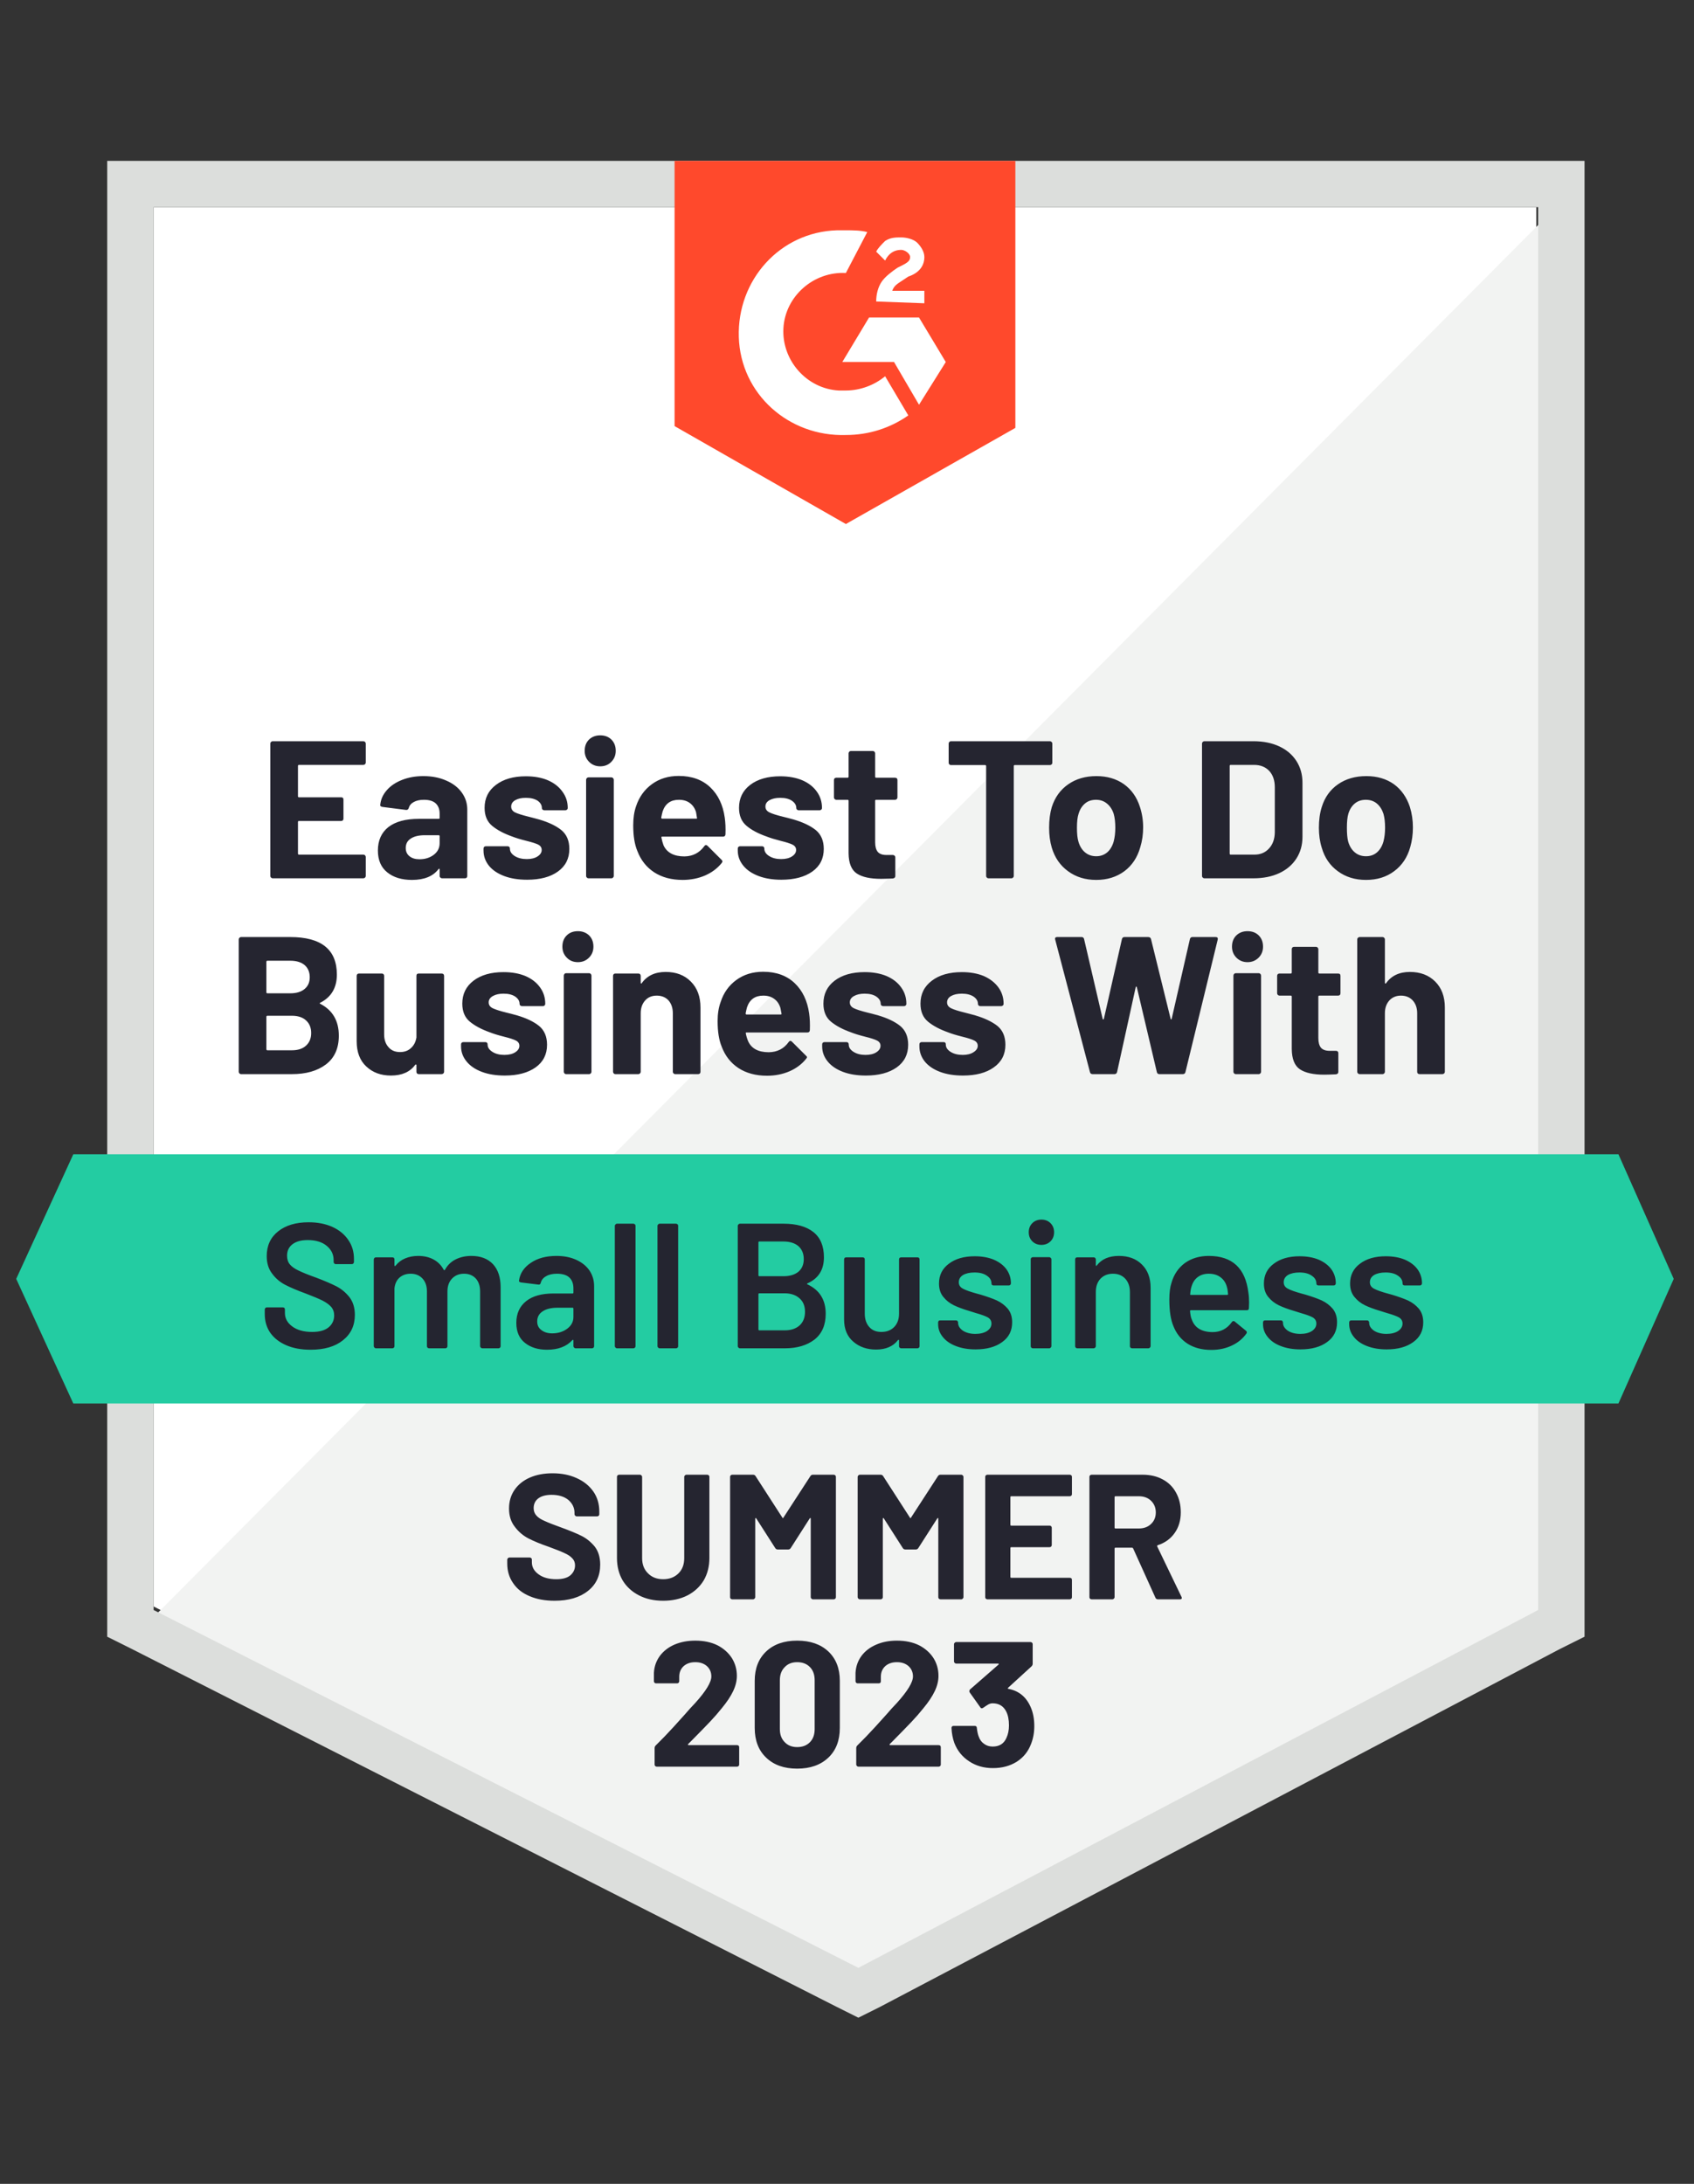
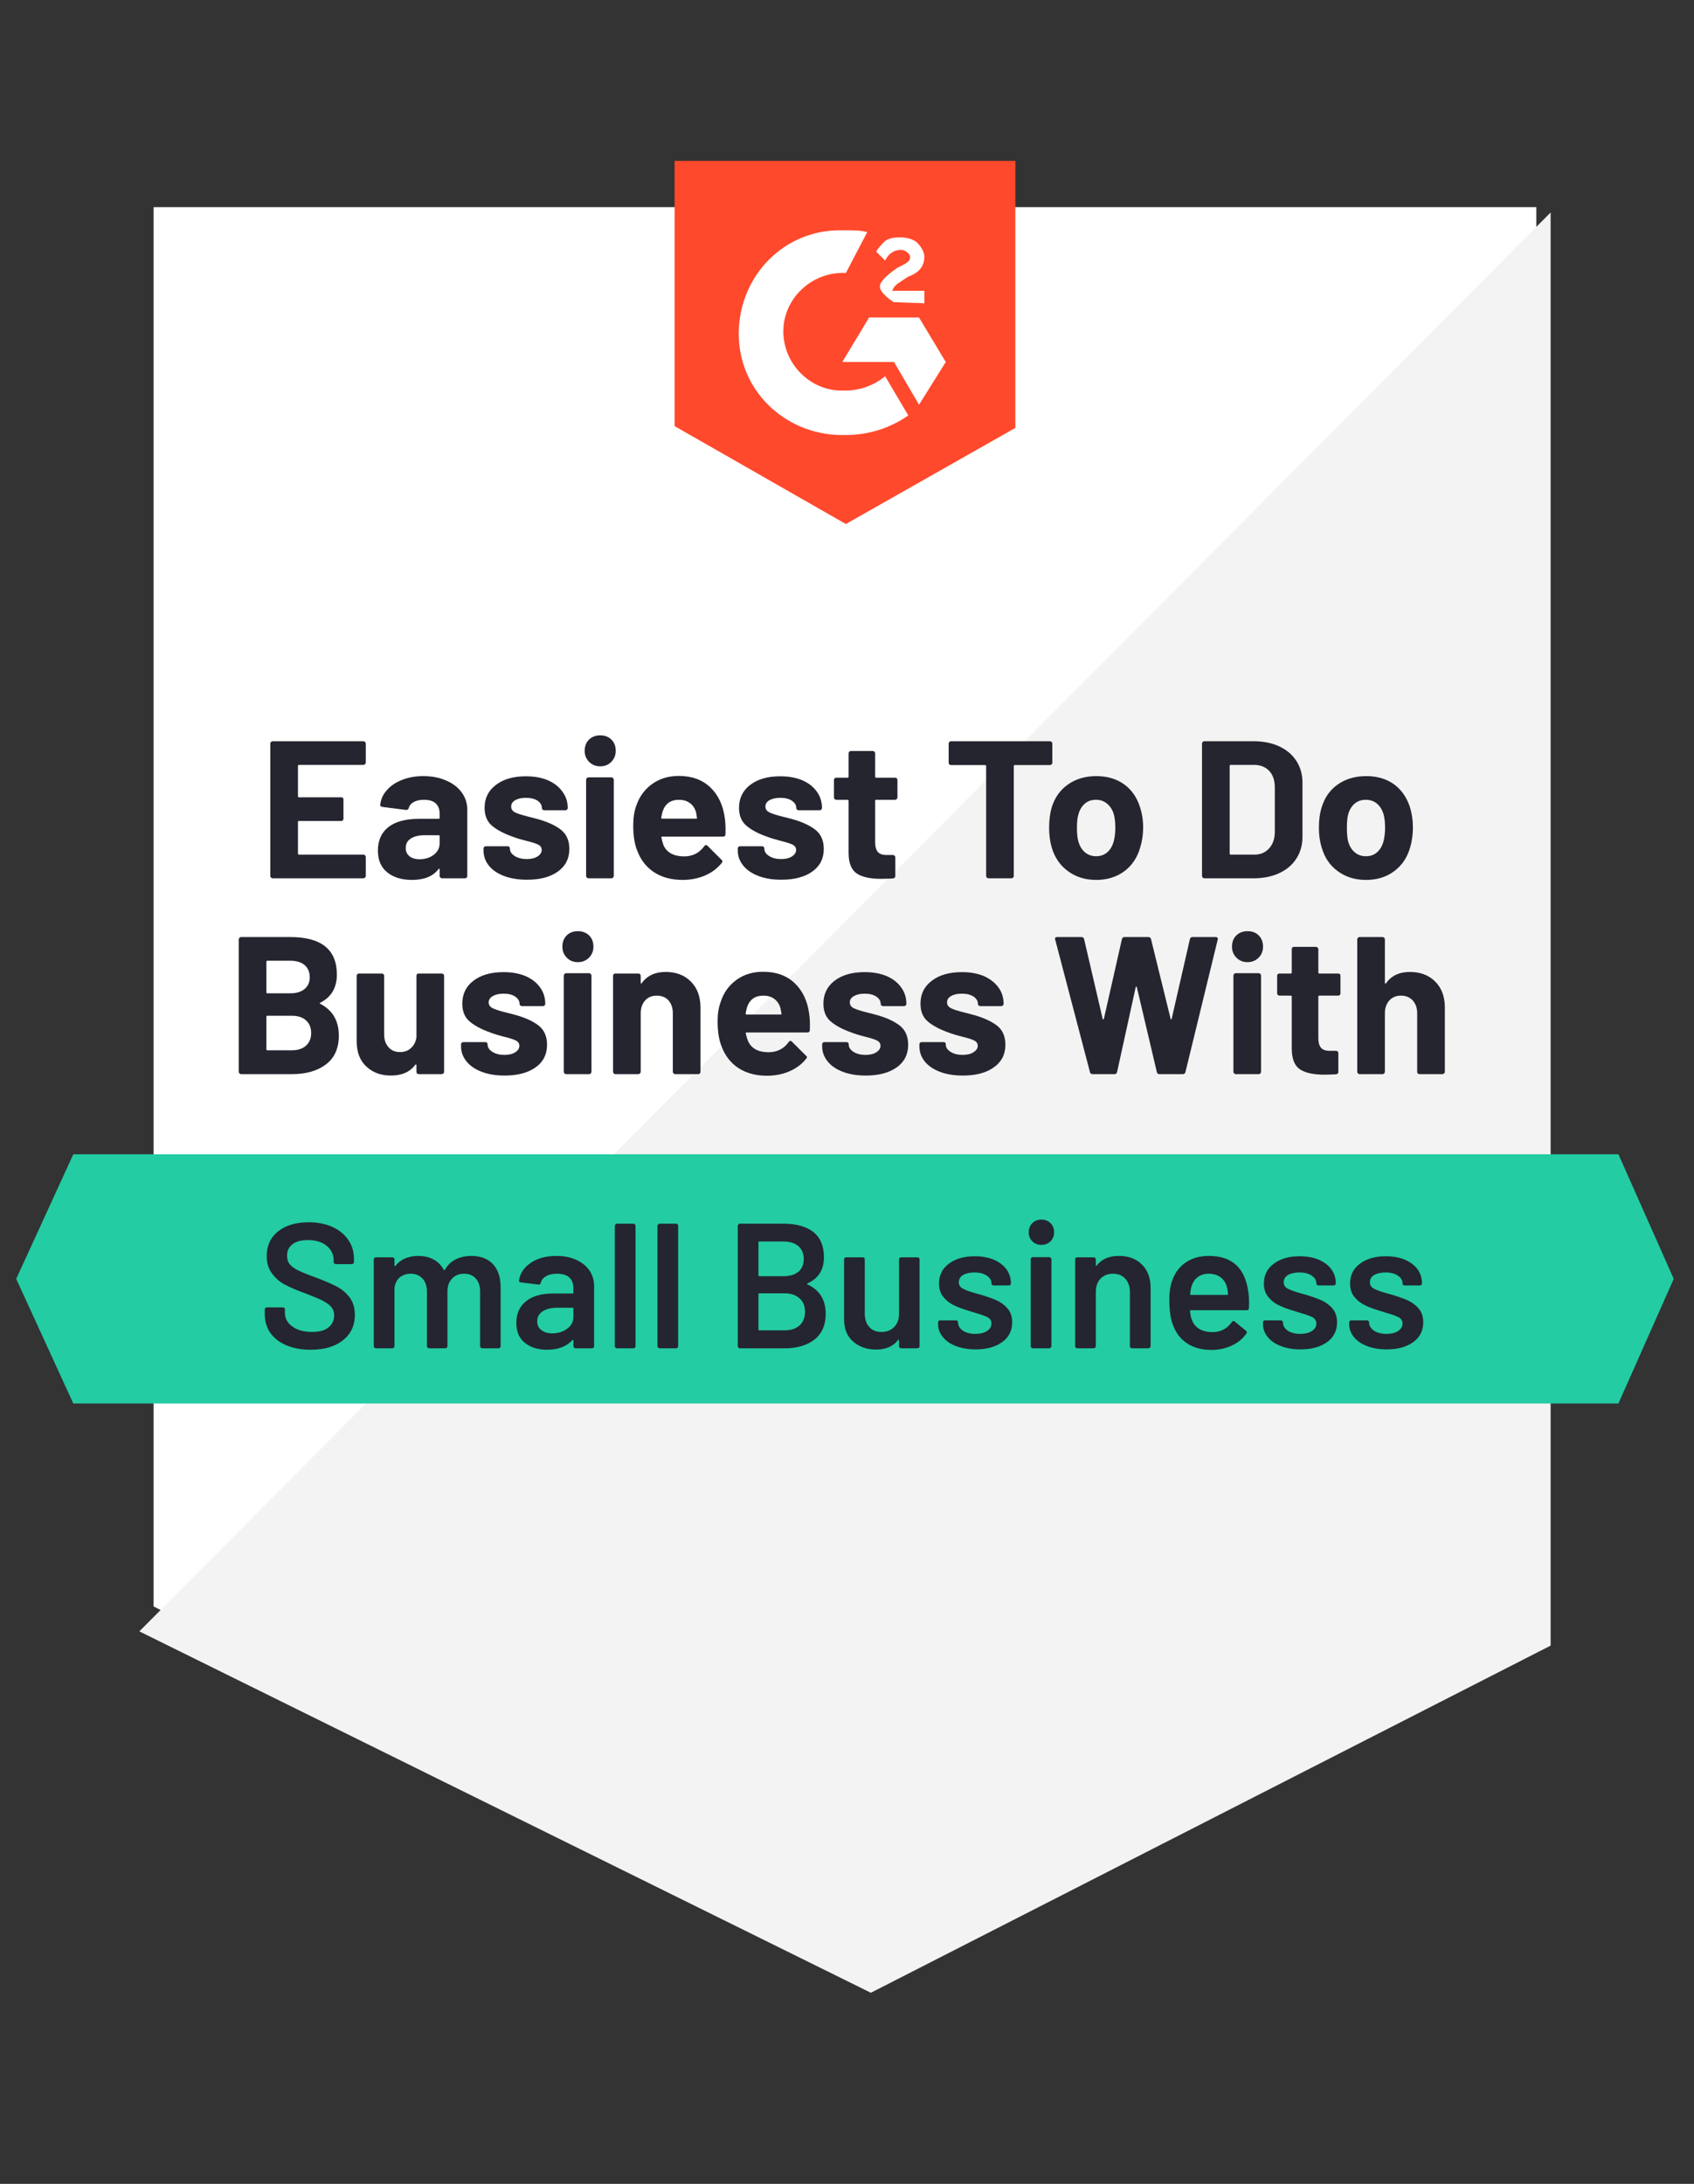
<svg xmlns="http://www.w3.org/2000/svg" width="142" height="183" viewBox="0 0 142 183" fill="none">
  <rect x="0" y="0" width="142" height="183" fill="#333333" stroke="none" />
  <path d="M12.875 134.614L71.951 164.599L128.784 134.614V17.358H12.875V134.614Z" fill="white" />
  <path d="M129.982 17.805L11.68 136.701L72.999 166.985L129.982 137.895V17.805Z" fill="#F2F3F2" />
-   <path d="M8.988 56.443V137.149L11.082 138.193L70.159 168.179L71.953 169.074L73.748 168.179L130.73 138.193L132.824 137.149V13.479H8.988V56.443ZM12.877 134.911V17.357H128.936V134.911L71.953 164.897L12.877 134.911Z" fill="#DCDEDC" />
-   <path d="M70.905 19.297C71.503 19.297 72.101 19.297 72.699 19.446L70.905 22.877C68.213 22.728 65.82 24.816 65.67 27.502C65.52 30.187 67.614 32.574 70.306 32.723H70.905C72.101 32.723 73.298 32.275 74.195 31.529L76.139 34.811C74.644 35.856 72.849 36.452 70.905 36.452C66.119 36.602 62.081 33.021 61.931 28.247C61.782 23.474 65.371 19.446 70.157 19.297H70.905ZM77.037 26.606L79.28 30.336L77.037 33.916L74.943 30.336H70.606L72.849 26.606H77.037ZM73.447 25.264C73.447 24.667 73.597 24.07 73.896 23.623C74.195 23.175 74.793 22.728 75.242 22.429L75.541 22.28C76.139 21.982 76.289 21.833 76.289 21.534C76.289 21.236 75.84 20.938 75.541 20.938C74.943 20.938 74.494 21.236 74.195 21.833L73.447 21.087C73.597 20.788 73.896 20.49 74.195 20.192C74.644 19.893 75.092 19.893 75.541 19.893C75.99 19.893 76.588 20.043 76.887 20.341C77.186 20.639 77.485 21.087 77.485 21.534C77.485 22.28 77.037 22.877 76.139 23.175L75.691 23.474C75.242 23.772 74.943 23.921 74.793 24.369H77.485V25.413L73.447 25.264ZM70.905 43.911L85.113 35.856V13.479H56.547V35.706L70.905 43.911Z" fill="#FF492C" />
+   <path d="M70.905 19.297C71.503 19.297 72.101 19.297 72.699 19.446L70.905 22.877C68.213 22.728 65.82 24.816 65.67 27.502C65.52 30.187 67.614 32.574 70.306 32.723H70.905C72.101 32.723 73.298 32.275 74.195 31.529L76.139 34.811C74.644 35.856 72.849 36.452 70.905 36.452C66.119 36.602 62.081 33.021 61.931 28.247C61.782 23.474 65.371 19.446 70.157 19.297H70.905ZM77.037 26.606L79.28 30.336L77.037 33.916L74.943 30.336H70.606L72.849 26.606H77.037ZC73.447 24.667 73.597 24.07 73.896 23.623C74.195 23.175 74.793 22.728 75.242 22.429L75.541 22.28C76.139 21.982 76.289 21.833 76.289 21.534C76.289 21.236 75.84 20.938 75.541 20.938C74.943 20.938 74.494 21.236 74.195 21.833L73.447 21.087C73.597 20.788 73.896 20.49 74.195 20.192C74.644 19.893 75.092 19.893 75.541 19.893C75.99 19.893 76.588 20.043 76.887 20.341C77.186 20.639 77.485 21.087 77.485 21.534C77.485 22.28 77.037 22.877 76.139 23.175L75.691 23.474C75.242 23.772 74.943 23.921 74.793 24.369H77.485V25.413L73.447 25.264ZM70.905 43.911L85.113 35.856V13.479H56.547V35.706L70.905 43.911Z" fill="#FF492C" />
  <path d="M135.665 96.722H6.145L1.359 107.164L6.145 117.607H135.665L140.301 107.164L135.665 96.722Z" fill="#23CCA2" />
  <path d="M26.847 84.026C26.777 84.056 26.777 84.086 26.847 84.115C27.884 84.653 28.402 85.543 28.402 86.786C28.402 87.85 28.038 88.656 27.31 89.203C26.592 89.74 25.645 90.008 24.469 90.008H20.206C20.156 90.008 20.111 89.988 20.072 89.948C20.032 89.909 20.012 89.864 20.012 89.814V78.715C20.012 78.665 20.032 78.621 20.072 78.581C20.111 78.541 20.156 78.521 20.206 78.521H24.334C26.936 78.521 28.238 79.57 28.238 81.669C28.238 82.763 27.774 83.549 26.847 84.026ZM22.42 80.505C22.36 80.505 22.33 80.535 22.33 80.595V83.146C22.33 83.206 22.36 83.235 22.42 83.235H24.334C24.852 83.235 25.256 83.111 25.546 82.862C25.825 82.624 25.964 82.3 25.964 81.893C25.964 81.465 25.825 81.127 25.546 80.878C25.256 80.63 24.852 80.505 24.334 80.505H22.42ZM24.469 88.009C24.977 88.009 25.371 87.88 25.65 87.621C25.939 87.363 26.084 87.01 26.084 86.562C26.084 86.115 25.939 85.761 25.65 85.503C25.371 85.244 24.972 85.115 24.454 85.115H22.42C22.36 85.115 22.33 85.145 22.33 85.204V87.92C22.33 87.979 22.36 88.009 22.42 88.009H24.469ZM34.908 81.773C34.908 81.714 34.923 81.664 34.953 81.624C34.993 81.594 35.042 81.579 35.102 81.579H37.017C37.077 81.579 37.126 81.594 37.166 81.624C37.206 81.664 37.226 81.714 37.226 81.773V89.814C37.226 89.864 37.206 89.909 37.166 89.948C37.126 89.988 37.077 90.008 37.017 90.008H35.102C35.042 90.008 34.993 89.988 34.953 89.948C34.923 89.909 34.908 89.864 34.908 89.814V89.247C34.908 89.218 34.893 89.203 34.863 89.203C34.843 89.193 34.823 89.203 34.803 89.232C34.364 89.829 33.687 90.127 32.769 90.127C31.932 90.127 31.244 89.874 30.705 89.367C30.167 88.869 29.898 88.163 29.898 87.248V81.773C29.898 81.714 29.918 81.664 29.957 81.624C29.997 81.594 30.042 81.579 30.092 81.579H32.007C32.056 81.579 32.101 81.594 32.141 81.624C32.181 81.664 32.201 81.714 32.201 81.773V86.681C32.201 87.119 32.321 87.472 32.56 87.741C32.789 88.019 33.113 88.158 33.532 88.158C33.911 88.158 34.22 88.044 34.459 87.815C34.699 87.596 34.848 87.303 34.908 86.935V81.773ZM42.311 90.127C41.573 90.127 40.93 90.023 40.382 89.814C39.834 89.605 39.41 89.317 39.111 88.949C38.801 88.571 38.647 88.148 38.647 87.681V87.517C38.647 87.457 38.667 87.407 38.707 87.368C38.747 87.338 38.797 87.323 38.856 87.323H40.681C40.731 87.323 40.776 87.338 40.816 87.368C40.855 87.407 40.875 87.457 40.875 87.517V87.532C40.875 87.77 41.01 87.974 41.279 88.143C41.548 88.312 41.882 88.397 42.281 88.397C42.66 88.397 42.964 88.322 43.194 88.173C43.423 88.024 43.538 87.845 43.538 87.636C43.538 87.437 43.438 87.288 43.239 87.189C43.039 87.089 42.715 86.985 42.266 86.875C41.758 86.746 41.354 86.622 41.055 86.502C40.357 86.254 39.799 85.955 39.38 85.607C38.961 85.259 38.752 84.757 38.752 84.101C38.752 83.295 39.066 82.654 39.694 82.176C40.322 81.699 41.16 81.46 42.206 81.46C42.904 81.46 43.518 81.57 44.046 81.788C44.575 82.017 44.983 82.335 45.273 82.743C45.562 83.141 45.706 83.598 45.706 84.115C45.706 84.175 45.686 84.22 45.646 84.25C45.617 84.29 45.572 84.309 45.512 84.309H43.747C43.697 84.309 43.652 84.29 43.612 84.25C43.572 84.22 43.553 84.175 43.553 84.115C43.553 83.877 43.428 83.673 43.179 83.504C42.939 83.345 42.615 83.265 42.206 83.265C41.847 83.265 41.553 83.33 41.324 83.459C41.085 83.588 40.965 83.767 40.965 83.996C40.965 84.215 41.08 84.379 41.309 84.489C41.538 84.598 41.912 84.717 42.431 84.847L42.85 84.951L43.343 85.085C44.121 85.314 44.734 85.607 45.183 85.965C45.631 86.333 45.856 86.86 45.856 87.547C45.856 88.352 45.537 88.984 44.899 89.441C44.251 89.899 43.388 90.127 42.311 90.127ZM48.443 80.625C48.064 80.625 47.755 80.5 47.516 80.252C47.267 80.003 47.142 79.695 47.142 79.327C47.142 78.939 47.262 78.626 47.501 78.387C47.74 78.148 48.054 78.029 48.443 78.029C48.822 78.029 49.136 78.148 49.385 78.387C49.625 78.626 49.744 78.939 49.744 79.327C49.744 79.695 49.62 80.003 49.37 80.252C49.121 80.5 48.812 80.625 48.443 80.625ZM47.456 90.008C47.396 90.008 47.351 89.988 47.321 89.948C47.282 89.909 47.262 89.864 47.262 89.814V81.758C47.262 81.699 47.282 81.649 47.321 81.609C47.351 81.57 47.396 81.55 47.456 81.55H49.385C49.435 81.55 49.48 81.57 49.52 81.609C49.56 81.649 49.58 81.699 49.58 81.758V89.814C49.58 89.864 49.56 89.909 49.52 89.948C49.48 89.988 49.435 90.008 49.385 90.008H47.456ZM55.801 81.445C56.679 81.445 57.382 81.714 57.91 82.251C58.449 82.788 58.718 83.514 58.718 84.429V89.814C58.718 89.864 58.703 89.909 58.673 89.948C58.633 89.988 58.583 90.008 58.523 90.008H56.594C56.544 90.008 56.499 89.988 56.46 89.948C56.42 89.909 56.4 89.864 56.4 89.814V84.906C56.4 84.469 56.28 84.111 56.041 83.832C55.792 83.564 55.462 83.429 55.054 83.429C54.645 83.429 54.321 83.564 54.082 83.832C53.832 84.111 53.708 84.469 53.708 84.906V89.814C53.708 89.864 53.688 89.909 53.648 89.948C53.608 89.988 53.563 90.008 53.513 90.008H51.584C51.524 90.008 51.479 89.988 51.449 89.948C51.409 89.909 51.389 89.864 51.389 89.814V81.773C51.389 81.714 51.409 81.664 51.449 81.624C51.479 81.594 51.524 81.579 51.584 81.579H53.513C53.563 81.579 53.608 81.594 53.648 81.624C53.688 81.664 53.708 81.714 53.708 81.773V82.34C53.708 82.38 53.718 82.405 53.738 82.415C53.758 82.425 53.773 82.42 53.782 82.4C54.231 81.763 54.904 81.445 55.801 81.445ZM67.826 84.921C67.886 85.339 67.906 85.806 67.886 86.323C67.876 86.453 67.806 86.517 67.677 86.517H62.592C62.522 86.517 62.497 86.542 62.517 86.592C62.557 86.811 62.621 87.029 62.711 87.248C62.99 87.865 63.569 88.173 64.446 88.173C65.154 88.163 65.707 87.88 66.106 87.323C66.156 87.253 66.206 87.219 66.256 87.219C66.286 87.219 66.326 87.238 66.375 87.278L67.557 88.457C67.617 88.506 67.647 88.551 67.647 88.591C67.647 88.621 67.622 88.665 67.572 88.725C67.213 89.173 66.749 89.521 66.181 89.769C65.603 90.018 64.975 90.142 64.297 90.142C63.359 90.142 62.562 89.929 61.904 89.501C61.255 89.073 60.787 88.477 60.498 87.711C60.268 87.164 60.154 86.448 60.154 85.563C60.154 84.956 60.239 84.424 60.408 83.966C60.657 83.191 61.096 82.574 61.724 82.117C62.352 81.659 63.1 81.43 63.968 81.43C65.064 81.43 65.947 81.749 66.615 82.385C67.273 83.012 67.677 83.857 67.826 84.921ZM63.983 83.429C63.294 83.429 62.841 83.752 62.621 84.399C62.582 84.538 62.542 84.712 62.502 84.921C62.502 84.981 62.532 85.011 62.592 85.011H65.433C65.503 85.011 65.528 84.981 65.508 84.921C65.448 84.603 65.418 84.449 65.418 84.459C65.319 84.13 65.144 83.877 64.895 83.698C64.656 83.519 64.351 83.429 63.983 83.429ZM72.582 90.127C71.844 90.127 71.201 90.023 70.653 89.814C70.105 89.605 69.681 89.317 69.382 88.949C69.073 88.571 68.918 88.148 68.918 87.681V87.517C68.918 87.457 68.938 87.407 68.978 87.368C69.018 87.338 69.067 87.323 69.127 87.323H70.952C71.002 87.323 71.047 87.338 71.087 87.368C71.126 87.407 71.146 87.457 71.146 87.517V87.532C71.146 87.77 71.281 87.974 71.55 88.143C71.82 88.312 72.153 88.397 72.552 88.397C72.931 88.397 73.235 88.322 73.465 88.173C73.694 88.024 73.809 87.845 73.809 87.636C73.809 87.437 73.709 87.288 73.51 87.189C73.31 87.089 72.986 86.985 72.537 86.875C72.029 86.746 71.625 86.622 71.326 86.502C70.628 86.254 70.07 85.955 69.651 85.607C69.232 85.259 69.023 84.757 69.023 84.101C69.023 83.295 69.337 82.654 69.965 82.176C70.593 81.699 71.431 81.46 72.478 81.46C73.175 81.46 73.789 81.57 74.317 81.788C74.846 82.017 75.254 82.335 75.543 82.743C75.833 83.141 75.977 83.598 75.977 84.115C75.977 84.175 75.957 84.22 75.917 84.25C75.888 84.29 75.843 84.309 75.783 84.309H74.018C73.968 84.309 73.923 84.29 73.883 84.25C73.844 84.22 73.824 84.175 73.824 84.115C73.824 83.877 73.699 83.673 73.45 83.504C73.21 83.345 72.886 83.265 72.478 83.265C72.119 83.265 71.824 83.33 71.595 83.459C71.356 83.588 71.236 83.767 71.236 83.996C71.236 84.215 71.351 84.379 71.58 84.489C71.809 84.598 72.183 84.717 72.702 84.847L73.121 84.951L73.614 85.085C74.392 85.314 75.005 85.607 75.454 85.965C75.902 86.333 76.127 86.86 76.127 87.547C76.127 88.352 75.808 88.984 75.17 89.441C74.522 89.899 73.659 90.127 72.582 90.127ZM80.718 90.127C79.981 90.127 79.337 90.023 78.789 89.814C78.241 89.605 77.817 89.317 77.518 88.949C77.219 88.571 77.069 88.148 77.069 87.681V87.517C77.069 87.457 77.089 87.407 77.129 87.368C77.169 87.338 77.214 87.323 77.263 87.323H79.088C79.148 87.323 79.198 87.338 79.238 87.368C79.268 87.407 79.282 87.457 79.282 87.517V87.532C79.282 87.77 79.417 87.974 79.686 88.143C79.956 88.312 80.294 88.397 80.703 88.397C81.072 88.397 81.371 88.322 81.601 88.173C81.84 88.024 81.96 87.845 81.96 87.636C81.96 87.437 81.86 87.288 81.66 87.189C81.461 87.089 81.137 86.985 80.688 86.875C80.17 86.746 79.761 86.622 79.462 86.502C78.764 86.254 78.206 85.955 77.787 85.607C77.368 85.259 77.159 84.757 77.159 84.101C77.159 83.295 77.478 82.654 78.116 82.176C78.744 81.699 79.582 81.46 80.629 81.46C81.326 81.46 81.94 81.57 82.468 81.788C82.987 82.017 83.395 82.335 83.695 82.743C83.984 83.141 84.128 83.598 84.128 84.115C84.128 84.175 84.108 84.22 84.068 84.25C84.029 84.29 83.984 84.309 83.934 84.309H82.169C82.109 84.309 82.064 84.29 82.034 84.25C81.995 84.22 81.975 84.175 81.975 84.115C81.975 83.877 81.85 83.673 81.601 83.504C81.351 83.345 81.027 83.265 80.629 83.265C80.26 83.265 79.96 83.33 79.731 83.459C79.502 83.588 79.387 83.767 79.387 83.996C79.387 84.215 79.502 84.379 79.731 84.489C79.951 84.598 80.324 84.717 80.853 84.847C80.972 84.876 81.107 84.911 81.257 84.951C81.416 84.991 81.581 85.035 81.75 85.085C82.528 85.314 83.146 85.607 83.605 85.965C84.053 86.333 84.278 86.86 84.278 87.547C84.278 88.352 83.954 88.984 83.306 89.441C82.668 89.899 81.805 90.127 80.718 90.127ZM91.591 90.008C91.472 90.008 91.397 89.954 91.367 89.844L88.451 78.73L88.436 78.671C88.436 78.571 88.495 78.521 88.615 78.521H90.664C90.774 78.521 90.844 78.576 90.873 78.685L92.429 85.369C92.439 85.408 92.459 85.428 92.489 85.428C92.509 85.428 92.524 85.408 92.534 85.369L94.044 78.7C94.074 78.581 94.144 78.521 94.254 78.521H96.243C96.372 78.521 96.452 78.576 96.482 78.685L98.127 85.369C98.137 85.398 98.152 85.418 98.172 85.428C98.192 85.428 98.207 85.408 98.217 85.369L99.742 78.7C99.772 78.581 99.842 78.521 99.952 78.521H101.896C102.046 78.521 102.105 78.591 102.076 78.73L99.368 89.844C99.339 89.954 99.264 90.008 99.144 90.008H97.185C97.075 90.008 97.005 89.954 96.975 89.844L95.3 82.743C95.29 82.693 95.27 82.668 95.241 82.668C95.221 82.668 95.206 82.693 95.196 82.743L93.64 89.829C93.61 89.948 93.536 90.008 93.416 90.008H91.591ZM104.573 80.625C104.204 80.625 103.895 80.5 103.646 80.252C103.397 80.003 103.272 79.695 103.272 79.327C103.272 78.939 103.392 78.626 103.631 78.387C103.88 78.148 104.194 78.029 104.573 78.029C104.962 78.029 105.276 78.148 105.515 78.387C105.755 78.626 105.874 78.939 105.874 79.327C105.874 79.695 105.75 80.003 105.5 80.252C105.251 80.5 104.942 80.625 104.573 80.625ZM103.586 90.008C103.536 90.008 103.491 89.988 103.451 89.948C103.412 89.909 103.392 89.864 103.392 89.814V81.758C103.392 81.699 103.412 81.649 103.451 81.609C103.491 81.57 103.536 81.55 103.586 81.55H105.515C105.565 81.55 105.61 81.57 105.65 81.609C105.69 81.649 105.71 81.699 105.71 81.758V89.814C105.71 89.864 105.69 89.909 105.65 89.948C105.61 89.988 105.565 90.008 105.515 90.008H103.586ZM112.365 83.235C112.365 83.285 112.35 83.33 112.32 83.37C112.281 83.409 112.231 83.429 112.171 83.429H110.6C110.541 83.429 110.511 83.454 110.511 83.504V86.995C110.511 87.353 110.586 87.621 110.735 87.8C110.885 87.969 111.124 88.054 111.453 88.054H111.991C112.051 88.054 112.101 88.074 112.141 88.114C112.171 88.153 112.186 88.198 112.186 88.248V89.814C112.186 89.934 112.121 90.003 111.991 90.023C111.533 90.043 111.204 90.053 111.004 90.053C110.097 90.053 109.419 89.904 108.97 89.605C108.522 89.307 108.292 88.74 108.282 87.905V83.504C108.282 83.454 108.252 83.429 108.193 83.429H107.25C107.2 83.429 107.156 83.409 107.116 83.37C107.076 83.33 107.056 83.285 107.056 83.235V81.773C107.056 81.714 107.076 81.664 107.116 81.624C107.156 81.594 107.2 81.579 107.25 81.579H108.193C108.252 81.579 108.282 81.55 108.282 81.49V79.536C108.282 79.486 108.297 79.441 108.327 79.401C108.367 79.362 108.417 79.342 108.477 79.342H110.316C110.366 79.342 110.411 79.362 110.451 79.401C110.491 79.441 110.511 79.486 110.511 79.536V81.49C110.511 81.55 110.541 81.579 110.6 81.579H112.171C112.231 81.579 112.281 81.594 112.32 81.624C112.35 81.664 112.365 81.714 112.365 81.773V83.235ZM118.183 81.445C119.061 81.445 119.769 81.714 120.307 82.251C120.845 82.788 121.115 83.514 121.115 84.429V89.814C121.115 89.864 121.095 89.909 121.055 89.948C121.015 89.988 120.965 90.008 120.905 90.008H118.991C118.931 90.008 118.881 89.988 118.841 89.948C118.811 89.909 118.796 89.864 118.796 89.814V84.906C118.796 84.469 118.672 84.111 118.422 83.832C118.173 83.564 117.844 83.429 117.435 83.429C117.037 83.429 116.712 83.564 116.463 83.832C116.214 84.111 116.089 84.469 116.089 84.906V89.814C116.089 89.864 116.069 89.909 116.03 89.948C115.99 89.988 115.945 90.008 115.895 90.008H113.966C113.916 90.008 113.871 89.988 113.831 89.948C113.791 89.909 113.771 89.864 113.771 89.814V78.715C113.771 78.665 113.791 78.621 113.831 78.581C113.871 78.541 113.916 78.521 113.966 78.521H115.895C115.945 78.521 115.99 78.541 116.03 78.581C116.069 78.621 116.089 78.665 116.089 78.715V82.34C116.089 82.38 116.099 82.405 116.119 82.415C116.139 82.425 116.159 82.42 116.179 82.4C116.628 81.763 117.296 81.445 118.183 81.445ZM30.66 63.902C30.66 63.951 30.64 63.996 30.601 64.036C30.561 64.076 30.511 64.096 30.451 64.096H25.067C25.007 64.096 24.977 64.125 24.977 64.185V66.721C24.977 66.781 25.007 66.811 25.067 66.811H28.596C28.656 66.811 28.706 66.826 28.746 66.855C28.776 66.895 28.791 66.945 28.791 67.005V68.601C28.791 68.65 28.776 68.695 28.746 68.735C28.706 68.775 28.656 68.795 28.596 68.795H25.067C25.007 68.795 24.977 68.82 24.977 68.869V71.525C24.977 71.584 25.007 71.614 25.067 71.614H30.451C30.511 71.614 30.561 71.634 30.601 71.674C30.64 71.714 30.66 71.758 30.66 71.808V73.404C30.66 73.454 30.64 73.499 30.601 73.539C30.561 73.578 30.511 73.598 30.451 73.598H22.853C22.803 73.598 22.759 73.578 22.719 73.539C22.679 73.499 22.659 73.454 22.659 73.404V62.305C22.659 62.256 22.679 62.211 22.719 62.171C22.759 62.131 22.803 62.111 22.853 62.111H30.451C30.511 62.111 30.561 62.131 30.601 62.171C30.64 62.211 30.66 62.256 30.66 62.305V63.902ZM35.491 65.035C36.209 65.035 36.847 65.16 37.406 65.408C37.964 65.647 38.398 65.98 38.707 66.408C39.016 66.835 39.17 67.313 39.17 67.84V73.404C39.17 73.454 39.156 73.499 39.126 73.539C39.086 73.578 39.036 73.598 38.976 73.598H37.062C37.002 73.598 36.952 73.578 36.912 73.539C36.872 73.499 36.852 73.454 36.852 73.404V72.867C36.852 72.828 36.842 72.803 36.822 72.793C36.802 72.783 36.782 72.793 36.763 72.823C36.304 73.429 35.561 73.733 34.534 73.733C33.677 73.733 32.989 73.524 32.47 73.106C31.942 72.688 31.677 72.077 31.677 71.271C31.677 70.426 31.972 69.769 32.56 69.302C33.158 68.844 34.006 68.616 35.102 68.616H36.777C36.827 68.616 36.852 68.586 36.852 68.526V68.168C36.852 67.81 36.742 67.527 36.523 67.318C36.304 67.119 35.975 67.019 35.536 67.019C35.197 67.019 34.918 67.079 34.699 67.198C34.469 67.318 34.325 67.487 34.265 67.706C34.225 67.825 34.15 67.88 34.041 67.87L32.051 67.616C31.922 67.586 31.862 67.537 31.872 67.467C31.912 67 32.096 66.582 32.425 66.214C32.744 65.846 33.173 65.558 33.712 65.349C34.24 65.14 34.833 65.035 35.491 65.035ZM35.162 72.002C35.631 72.002 36.03 71.878 36.359 71.629C36.688 71.38 36.852 71.057 36.852 70.659V70.078C36.852 70.018 36.827 69.988 36.777 69.988H35.596C35.097 69.988 34.709 70.083 34.429 70.272C34.15 70.451 34.011 70.714 34.011 71.062C34.011 71.351 34.115 71.579 34.325 71.749C34.534 71.918 34.813 72.002 35.162 72.002ZM44.181 73.718C43.443 73.718 42.8 73.613 42.251 73.404C41.703 73.195 41.279 72.907 40.98 72.539C40.681 72.161 40.531 71.739 40.531 71.271V71.107C40.531 71.047 40.551 70.998 40.591 70.958C40.621 70.928 40.666 70.913 40.726 70.913H42.55C42.6 70.913 42.645 70.928 42.685 70.958C42.725 70.998 42.745 71.047 42.745 71.107V71.122C42.745 71.361 42.88 71.564 43.149 71.734C43.418 71.903 43.757 71.987 44.166 71.987C44.535 71.987 44.834 71.913 45.063 71.763C45.292 71.614 45.407 71.435 45.407 71.226C45.407 71.027 45.312 70.878 45.123 70.779C44.923 70.679 44.599 70.575 44.151 70.466C43.632 70.336 43.224 70.212 42.924 70.093C42.226 69.844 41.668 69.546 41.249 69.198C40.831 68.849 40.621 68.347 40.621 67.691C40.621 66.885 40.94 66.244 41.578 65.766C42.206 65.289 43.039 65.05 44.076 65.05C44.784 65.05 45.397 65.16 45.916 65.379C46.444 65.607 46.853 65.925 47.142 66.333C47.441 66.731 47.591 67.189 47.591 67.706C47.591 67.765 47.571 67.81 47.531 67.84C47.491 67.88 47.441 67.9 47.381 67.9H45.631C45.572 67.9 45.522 67.88 45.482 67.84C45.442 67.81 45.422 67.765 45.422 67.706C45.422 67.467 45.302 67.263 45.063 67.094C44.814 66.935 44.485 66.855 44.076 66.855C43.717 66.855 43.423 66.92 43.194 67.049C42.964 67.179 42.85 67.358 42.85 67.586C42.85 67.805 42.959 67.969 43.179 68.079C43.408 68.188 43.787 68.307 44.315 68.437C44.435 68.466 44.569 68.501 44.719 68.541C44.879 68.581 45.043 68.626 45.213 68.675C45.99 68.904 46.604 69.198 47.052 69.555C47.501 69.924 47.725 70.451 47.725 71.137C47.725 71.942 47.406 72.574 46.768 73.031C46.13 73.489 45.267 73.718 44.181 73.718ZM50.313 64.215C49.944 64.215 49.635 64.091 49.385 63.842C49.136 63.593 49.011 63.285 49.011 62.917C49.011 62.529 49.131 62.216 49.37 61.977C49.62 61.739 49.934 61.619 50.313 61.619C50.702 61.619 51.016 61.739 51.255 61.977C51.494 62.216 51.614 62.529 51.614 62.917C51.614 63.285 51.489 63.593 51.24 63.842C51.001 64.091 50.691 64.215 50.313 64.215ZM49.326 73.598C49.276 73.598 49.231 73.578 49.191 73.539C49.151 73.499 49.131 73.454 49.131 73.404V65.349C49.131 65.289 49.151 65.239 49.191 65.2C49.231 65.16 49.276 65.14 49.326 65.14H51.255C51.305 65.14 51.35 65.16 51.389 65.2C51.429 65.239 51.449 65.289 51.449 65.349V73.404C51.449 73.454 51.429 73.499 51.389 73.539C51.35 73.578 51.305 73.598 51.255 73.598H49.326ZM60.752 68.511C60.812 68.929 60.832 69.396 60.812 69.914C60.802 70.043 60.732 70.108 60.602 70.108H55.517C55.448 70.108 55.423 70.132 55.443 70.182C55.483 70.401 55.542 70.62 55.622 70.838C55.911 71.455 56.495 71.763 57.372 71.763C58.07 71.754 58.623 71.47 59.032 70.913C59.082 70.844 59.132 70.809 59.182 70.809C59.212 70.809 59.251 70.829 59.301 70.868L60.483 72.047C60.533 72.097 60.557 72.141 60.557 72.181C60.557 72.211 60.538 72.256 60.498 72.315C60.139 72.763 59.675 73.111 59.107 73.36C58.529 73.608 57.9 73.733 57.222 73.733C56.285 73.733 55.487 73.519 54.829 73.091C54.181 72.663 53.713 72.067 53.423 71.301C53.194 70.754 53.08 70.038 53.08 69.153C53.08 68.546 53.159 68.014 53.319 67.556C53.578 66.781 54.022 66.164 54.65 65.707C55.278 65.249 56.026 65.02 56.893 65.02C57.99 65.02 58.873 65.339 59.541 65.975C60.199 66.602 60.602 67.447 60.752 68.511ZM56.908 67.019C56.22 67.019 55.767 67.343 55.547 67.989C55.507 68.128 55.468 68.302 55.428 68.511C55.428 68.571 55.458 68.601 55.517 68.601H58.359C58.429 68.601 58.449 68.571 58.419 68.511C58.369 68.193 58.344 68.039 58.344 68.049C58.244 67.721 58.07 67.467 57.821 67.288C57.581 67.109 57.277 67.019 56.908 67.019ZM65.493 73.718C64.765 73.718 64.127 73.613 63.579 73.404C63.03 73.195 62.606 72.907 62.307 72.539C61.998 72.161 61.844 71.739 61.844 71.271V71.107C61.844 71.047 61.864 70.998 61.904 70.958C61.944 70.928 61.988 70.913 62.038 70.913H63.878C63.928 70.913 63.972 70.928 64.012 70.958C64.052 70.998 64.072 71.047 64.072 71.107V71.122C64.072 71.361 64.207 71.564 64.476 71.734C64.745 71.903 65.079 71.987 65.478 71.987C65.857 71.987 66.161 71.913 66.39 71.763C66.62 71.614 66.734 71.435 66.734 71.226C66.734 71.027 66.635 70.878 66.435 70.779C66.236 70.679 65.912 70.575 65.463 70.466C64.955 70.336 64.551 70.212 64.252 70.093C63.544 69.844 62.985 69.546 62.577 69.198C62.158 68.849 61.949 68.347 61.949 67.691C61.949 66.885 62.263 66.244 62.891 65.766C63.519 65.289 64.356 65.05 65.403 65.05C66.101 65.05 66.715 65.16 67.243 65.379C67.771 65.607 68.18 65.925 68.469 66.333C68.758 66.731 68.903 67.189 68.903 67.706C68.903 67.765 68.883 67.81 68.843 67.84C68.803 67.88 68.758 67.9 68.709 67.9H66.944C66.894 67.9 66.849 67.88 66.809 67.84C66.769 67.81 66.749 67.765 66.749 67.706C66.749 67.467 66.625 67.263 66.375 67.094C66.136 66.935 65.812 66.855 65.403 66.855C65.044 66.855 64.745 66.92 64.506 67.049C64.277 67.179 64.162 67.358 64.162 67.586C64.162 67.805 64.277 67.969 64.506 68.079C64.725 68.188 65.099 68.307 65.628 68.437L66.046 68.541L66.54 68.675C67.318 68.904 67.931 69.198 68.38 69.555C68.828 69.924 69.053 70.451 69.053 71.137C69.053 71.942 68.734 72.574 68.095 73.031C67.447 73.489 66.58 73.718 65.493 73.718ZM75.229 66.826C75.229 66.875 75.21 66.92 75.17 66.96C75.13 67 75.08 67.019 75.02 67.019H73.45C73.39 67.019 73.36 67.044 73.36 67.094V70.585C73.36 70.943 73.435 71.211 73.584 71.391C73.734 71.559 73.973 71.644 74.302 71.644H74.841C74.9 71.644 74.95 71.664 74.99 71.704C75.03 71.743 75.05 71.788 75.05 71.838V73.404C75.05 73.524 74.98 73.593 74.841 73.613C74.382 73.633 74.053 73.643 73.853 73.643C72.946 73.643 72.268 73.494 71.819 73.195C71.371 72.897 71.141 72.33 71.132 71.495V67.094C71.132 67.044 71.102 67.019 71.042 67.019H70.1C70.05 67.019 70.005 67 69.965 66.96C69.925 66.92 69.905 66.875 69.905 66.826V65.364C69.905 65.304 69.925 65.254 69.965 65.214C70.005 65.184 70.05 65.17 70.1 65.17H71.042C71.102 65.17 71.132 65.14 71.132 65.08V63.126C71.132 63.076 71.151 63.031 71.191 62.992C71.221 62.952 71.266 62.932 71.326 62.932H73.165C73.225 62.932 73.27 62.952 73.3 62.992C73.34 63.031 73.36 63.076 73.36 63.126V65.08C73.36 65.14 73.39 65.17 73.45 65.17H75.02C75.08 65.17 75.13 65.184 75.17 65.214C75.21 65.254 75.229 65.304 75.229 65.364V66.826ZM88.002 62.111C88.062 62.111 88.112 62.131 88.151 62.171C88.191 62.211 88.211 62.256 88.211 62.305V63.916C88.211 63.976 88.191 64.021 88.151 64.051C88.112 64.091 88.062 64.11 88.002 64.11H85.055C85.006 64.11 84.981 64.14 84.981 64.2V73.404C84.981 73.454 84.961 73.499 84.921 73.539C84.881 73.578 84.836 73.598 84.786 73.598H82.857C82.807 73.598 82.762 73.578 82.722 73.539C82.683 73.499 82.663 73.454 82.663 73.404V64.2C82.663 64.14 82.633 64.11 82.573 64.11H79.716C79.656 64.11 79.612 64.091 79.582 64.051C79.542 64.021 79.522 63.976 79.522 63.916V62.305C79.522 62.256 79.542 62.211 79.582 62.171C79.612 62.131 79.656 62.111 79.716 62.111H88.002ZM91.891 73.733C90.973 73.733 90.186 73.489 89.527 73.002C88.869 72.524 88.416 71.868 88.166 71.032C88.017 70.525 87.942 69.968 87.942 69.362C87.942 68.715 88.017 68.138 88.166 67.631C88.426 66.816 88.884 66.179 89.542 65.722C90.2 65.264 90.988 65.035 91.905 65.035C92.803 65.035 93.57 65.259 94.209 65.707C94.847 66.164 95.295 66.801 95.555 67.616C95.734 68.163 95.824 68.735 95.824 69.332C95.824 69.918 95.744 70.471 95.585 70.988C95.345 71.843 94.902 72.514 94.254 73.002C93.595 73.489 92.808 73.733 91.891 73.733ZM91.891 71.749C92.249 71.749 92.558 71.639 92.818 71.42C93.067 71.201 93.246 70.898 93.356 70.51C93.446 70.162 93.491 69.779 93.491 69.362C93.491 68.904 93.446 68.516 93.356 68.198C93.237 67.83 93.047 67.542 92.788 67.333C92.538 67.124 92.234 67.019 91.876 67.019C91.497 67.019 91.188 67.124 90.948 67.333C90.699 67.542 90.519 67.83 90.41 68.198C90.32 68.466 90.275 68.854 90.275 69.362C90.275 69.859 90.315 70.242 90.395 70.51C90.504 70.898 90.689 71.201 90.948 71.42C91.207 71.639 91.522 71.749 91.891 71.749ZM100.954 73.598C100.904 73.598 100.859 73.578 100.819 73.539C100.779 73.499 100.759 73.454 100.759 73.404V62.305C100.759 62.256 100.779 62.211 100.819 62.171C100.859 62.131 100.904 62.111 100.954 62.111H105.067C105.894 62.111 106.617 62.256 107.235 62.544C107.854 62.833 108.332 63.24 108.671 63.767C109.01 64.294 109.18 64.901 109.18 65.587V70.122C109.18 70.809 109.01 71.415 108.671 71.942C108.332 72.469 107.854 72.877 107.235 73.166C106.617 73.454 105.894 73.598 105.067 73.598H100.954ZM103.078 71.525C103.078 71.584 103.103 71.614 103.152 71.614H105.156C105.655 71.614 106.059 71.445 106.368 71.107C106.687 70.769 106.851 70.316 106.861 69.749V65.975C106.861 65.398 106.707 64.941 106.398 64.603C106.079 64.265 105.655 64.096 105.127 64.096H103.152C103.103 64.096 103.078 64.125 103.078 64.185V71.525ZM114.504 73.733C113.587 73.733 112.799 73.489 112.141 73.002C111.483 72.524 111.034 71.868 110.795 71.032C110.635 70.525 110.556 69.968 110.556 69.362C110.556 68.715 110.635 68.138 110.795 67.631C111.044 66.816 111.498 66.179 112.156 65.722C112.814 65.264 113.607 65.035 114.534 65.035C115.431 65.035 116.199 65.259 116.837 65.707C117.465 66.164 117.914 66.801 118.183 67.616C118.353 68.163 118.437 68.735 118.437 69.332C118.437 69.918 118.363 70.471 118.213 70.988C117.974 71.843 117.525 72.514 116.867 73.002C116.219 73.489 115.431 73.733 114.504 73.733ZM114.504 71.749C114.873 71.749 115.182 71.639 115.431 71.42C115.681 71.201 115.86 70.898 115.97 70.51C116.059 70.162 116.104 69.779 116.104 69.362C116.104 68.904 116.059 68.516 115.97 68.198C115.85 67.83 115.666 67.542 115.416 67.333C115.167 67.124 114.858 67.019 114.489 67.019C114.12 67.019 113.811 67.124 113.562 67.333C113.312 67.542 113.133 67.83 113.023 68.198C112.944 68.466 112.904 68.854 112.904 69.362C112.904 69.859 112.939 70.242 113.008 70.51C113.118 70.898 113.303 71.201 113.562 71.42C113.821 71.639 114.135 71.749 114.504 71.749Z" fill="#252530" />
  <path d="M26.037 113.102C25.259 113.102 24.581 112.978 24.003 112.729C23.425 112.481 22.976 112.133 22.657 111.685C22.348 111.238 22.193 110.71 22.193 110.104V109.731C22.193 109.681 22.213 109.636 22.253 109.597C22.283 109.567 22.323 109.552 22.373 109.552H23.704C23.754 109.552 23.799 109.567 23.838 109.597C23.868 109.636 23.883 109.681 23.883 109.731V110.014C23.883 110.472 24.088 110.85 24.497 111.148C24.905 111.456 25.464 111.611 26.172 111.611C26.78 111.611 27.238 111.481 27.548 111.223C27.857 110.964 28.011 110.631 28.011 110.223C28.011 109.945 27.927 109.706 27.757 109.507C27.587 109.318 27.348 109.144 27.039 108.985C26.72 108.826 26.246 108.627 25.618 108.388C24.91 108.13 24.337 107.886 23.898 107.657C23.46 107.429 23.096 107.115 22.807 106.717C22.507 106.33 22.358 105.842 22.358 105.255C22.358 104.38 22.677 103.689 23.315 103.182C23.953 102.675 24.806 102.421 25.872 102.421C26.62 102.421 27.283 102.55 27.862 102.809C28.43 103.067 28.874 103.43 29.193 103.898C29.512 104.355 29.671 104.887 29.671 105.494V105.748C29.671 105.797 29.651 105.842 29.612 105.882C29.582 105.912 29.542 105.927 29.492 105.927H28.146C28.096 105.927 28.056 105.912 28.026 105.882C27.986 105.842 27.966 105.797 27.966 105.748V105.584C27.966 105.116 27.777 104.723 27.398 104.405C27.009 104.077 26.476 103.913 25.798 103.913C25.249 103.913 24.826 104.027 24.526 104.256C24.217 104.485 24.063 104.808 24.063 105.226C24.063 105.524 24.143 105.768 24.302 105.957C24.462 106.146 24.701 106.315 25.02 106.464C25.339 106.623 25.833 106.822 26.501 107.061C27.209 107.329 27.777 107.573 28.206 107.792C28.625 108.01 28.988 108.314 29.297 108.702C29.597 109.099 29.746 109.592 29.746 110.178C29.746 111.073 29.412 111.785 28.744 112.312C28.086 112.839 27.184 113.102 26.037 113.102ZM39.513 105.241C40.28 105.241 40.883 105.469 41.322 105.927C41.751 106.394 41.965 107.041 41.965 107.866V112.804C41.965 112.854 41.95 112.894 41.92 112.923C41.88 112.963 41.836 112.983 41.786 112.983H40.425C40.375 112.983 40.335 112.963 40.305 112.923C40.265 112.894 40.245 112.854 40.245 112.804V108.224C40.245 107.767 40.126 107.404 39.886 107.135C39.637 106.867 39.308 106.732 38.899 106.732C38.49 106.732 38.156 106.867 37.897 107.135C37.638 107.404 37.508 107.762 37.508 108.209V112.804C37.508 112.854 37.493 112.894 37.464 112.923C37.424 112.963 37.379 112.983 37.329 112.983H35.968C35.918 112.983 35.873 112.963 35.833 112.923C35.803 112.894 35.788 112.854 35.788 112.804V108.224C35.788 107.767 35.664 107.404 35.414 107.135C35.165 106.867 34.836 106.732 34.427 106.732C34.048 106.732 33.734 106.842 33.485 107.061C33.246 107.279 33.106 107.578 33.066 107.956V112.804C33.066 112.854 33.051 112.894 33.022 112.923C32.982 112.963 32.937 112.983 32.887 112.983H31.511C31.461 112.983 31.421 112.963 31.391 112.923C31.351 112.894 31.331 112.854 31.331 112.804V105.539C31.331 105.489 31.351 105.444 31.391 105.405C31.421 105.375 31.461 105.36 31.511 105.36H32.887C32.937 105.36 32.982 105.375 33.022 105.405C33.051 105.444 33.066 105.489 33.066 105.539V106.031C33.066 106.061 33.076 106.081 33.096 106.091C33.116 106.101 33.136 106.091 33.156 106.061C33.376 105.783 33.645 105.579 33.964 105.449C34.293 105.31 34.657 105.241 35.056 105.241C35.544 105.241 35.973 105.34 36.342 105.539C36.711 105.738 36.995 106.026 37.194 106.404C37.224 106.444 37.259 106.444 37.299 106.404C37.518 106.006 37.822 105.713 38.211 105.524C38.6 105.335 39.034 105.241 39.513 105.241ZM46.647 105.241C47.275 105.241 47.828 105.35 48.307 105.569C48.785 105.788 49.154 106.086 49.413 106.464C49.673 106.852 49.802 107.289 49.802 107.777V112.804C49.802 112.854 49.787 112.894 49.757 112.923C49.718 112.963 49.673 112.983 49.623 112.983H48.247C48.197 112.983 48.157 112.963 48.127 112.923C48.087 112.894 48.067 112.854 48.067 112.804V112.327C48.067 112.297 48.057 112.277 48.037 112.267C48.017 112.267 47.998 112.277 47.978 112.297C47.489 112.834 46.781 113.102 45.854 113.102C45.106 113.102 44.493 112.913 44.014 112.535C43.526 112.158 43.281 111.596 43.281 110.85C43.281 110.074 43.556 109.467 44.104 109.03C44.642 108.602 45.405 108.388 46.392 108.388H47.992C48.042 108.388 48.067 108.363 48.067 108.314V107.956C48.067 107.568 47.953 107.264 47.723 107.046C47.494 106.837 47.15 106.732 46.691 106.732C46.312 106.732 46.008 106.802 45.779 106.941C45.54 107.07 45.39 107.254 45.33 107.493C45.3 107.613 45.231 107.662 45.121 107.642L43.67 107.463C43.62 107.453 43.581 107.438 43.551 107.419C43.511 107.389 43.496 107.354 43.506 107.314C43.586 106.707 43.914 106.21 44.493 105.822C45.061 105.434 45.779 105.241 46.647 105.241ZM46.288 111.73C46.776 111.73 47.195 111.601 47.544 111.342C47.893 111.083 48.067 110.755 48.067 110.357V109.656C48.067 109.607 48.042 109.582 47.992 109.582H46.736C46.208 109.582 45.794 109.681 45.495 109.88C45.186 110.079 45.031 110.362 45.031 110.73C45.031 111.049 45.151 111.292 45.39 111.461C45.62 111.64 45.919 111.73 46.288 111.73ZM51.717 112.983C51.667 112.983 51.627 112.963 51.597 112.923C51.557 112.894 51.537 112.854 51.537 112.804V102.719C51.537 102.67 51.557 102.63 51.597 102.6C51.627 102.56 51.667 102.54 51.717 102.54H53.093C53.142 102.54 53.187 102.56 53.227 102.6C53.257 102.63 53.272 102.67 53.272 102.719V112.804C53.272 112.854 53.257 112.894 53.227 112.923C53.187 112.963 53.142 112.983 53.093 112.983H51.717ZM55.291 112.983C55.241 112.983 55.201 112.963 55.171 112.923C55.132 112.894 55.112 112.854 55.112 112.804V102.719C55.112 102.67 55.132 102.63 55.171 102.6C55.201 102.56 55.241 102.54 55.291 102.54H56.667C56.717 102.54 56.762 102.56 56.802 102.6C56.832 102.63 56.846 102.67 56.846 102.719V112.804C56.846 112.854 56.832 112.894 56.802 112.923C56.762 112.963 56.717 112.983 56.667 112.983H55.291ZM67.69 107.538C67.63 107.568 67.63 107.598 67.69 107.627C68.707 108.105 69.215 108.925 69.215 110.089C69.215 111.034 68.901 111.755 68.273 112.252C67.635 112.739 66.807 112.983 65.79 112.983H62.021C61.971 112.983 61.932 112.963 61.902 112.923C61.862 112.894 61.842 112.854 61.842 112.804V102.719C61.842 102.67 61.862 102.63 61.902 102.6C61.932 102.56 61.971 102.54 62.021 102.54H65.671C66.757 102.54 67.595 102.774 68.183 103.242C68.772 103.709 69.066 104.415 69.066 105.36C69.066 106.404 68.607 107.13 67.69 107.538ZM63.651 104.032C63.602 104.032 63.577 104.057 63.577 104.107V106.867C63.577 106.916 63.602 106.941 63.651 106.941H65.671C66.199 106.941 66.618 106.817 66.927 106.568C67.226 106.31 67.376 105.957 67.376 105.509C67.376 105.052 67.226 104.689 66.927 104.42C66.618 104.161 66.199 104.032 65.671 104.032H63.651ZM65.79 111.476C66.309 111.476 66.722 111.337 67.032 111.059C67.331 110.78 67.48 110.402 67.48 109.925C67.48 109.437 67.326 109.06 67.017 108.791C66.707 108.513 66.289 108.373 65.76 108.373H63.651C63.602 108.373 63.577 108.398 63.577 108.448V111.402C63.577 111.451 63.602 111.476 63.651 111.476H65.79ZM75.362 105.539C75.362 105.489 75.377 105.444 75.407 105.405C75.447 105.375 75.492 105.36 75.542 105.36H76.903C76.952 105.36 76.997 105.375 77.037 105.405C77.067 105.444 77.082 105.489 77.082 105.539V112.804C77.082 112.854 77.067 112.894 77.037 112.923C76.997 112.963 76.952 112.983 76.903 112.983H75.542C75.492 112.983 75.447 112.963 75.407 112.923C75.377 112.894 75.362 112.854 75.362 112.804V112.327C75.362 112.297 75.352 112.277 75.332 112.267C75.312 112.257 75.292 112.267 75.272 112.297C74.864 112.824 74.25 113.087 73.433 113.087C72.675 113.087 72.042 112.869 71.533 112.431C71.015 111.993 70.756 111.372 70.756 110.566V105.539C70.756 105.489 70.771 105.444 70.8 105.405C70.84 105.375 70.885 105.36 70.935 105.36H72.311C72.361 105.36 72.406 105.375 72.446 105.405C72.476 105.444 72.49 105.489 72.49 105.539V110.074C72.49 110.541 72.615 110.914 72.864 111.193C73.104 111.471 73.443 111.611 73.881 111.611C74.33 111.611 74.689 111.471 74.958 111.193C75.228 110.914 75.362 110.541 75.362 110.074V105.539ZM81.778 113.073C81.15 113.073 80.597 112.978 80.118 112.789C79.65 112.61 79.286 112.356 79.026 112.028C78.767 111.71 78.638 111.352 78.638 110.954V110.82C78.638 110.77 78.652 110.725 78.682 110.686C78.722 110.656 78.767 110.641 78.817 110.641H80.133C80.183 110.641 80.223 110.656 80.253 110.686C80.293 110.725 80.312 110.77 80.312 110.82V110.85C80.312 111.098 80.447 111.317 80.716 111.506C80.996 111.685 81.344 111.775 81.763 111.775C82.162 111.775 82.486 111.695 82.735 111.536C82.985 111.367 83.109 111.158 83.109 110.909C83.109 110.681 83.005 110.507 82.795 110.387C82.596 110.278 82.267 110.159 81.808 110.029L81.24 109.85C80.731 109.701 80.303 109.542 79.954 109.373C79.605 109.204 79.311 108.97 79.071 108.672C78.832 108.383 78.712 108.01 78.712 107.553C78.712 106.857 78.986 106.305 79.535 105.897C80.083 105.479 80.806 105.27 81.703 105.27C82.312 105.27 82.845 105.365 83.304 105.554C83.762 105.753 84.116 106.021 84.366 106.359C84.615 106.707 84.74 107.1 84.74 107.538C84.74 107.588 84.72 107.632 84.68 107.672C84.65 107.702 84.61 107.717 84.56 107.717H83.289C83.239 107.717 83.194 107.702 83.154 107.672C83.124 107.632 83.109 107.588 83.109 107.538C83.109 107.279 82.98 107.066 82.721 106.896C82.471 106.717 82.127 106.628 81.689 106.628C81.3 106.628 80.981 106.698 80.731 106.837C80.492 106.986 80.372 107.19 80.372 107.448C80.372 107.687 80.487 107.866 80.716 107.985C80.956 108.115 81.35 108.254 81.898 108.403L82.227 108.493C82.755 108.652 83.199 108.811 83.558 108.97C83.917 109.139 84.221 109.368 84.47 109.656C84.72 109.955 84.844 110.338 84.844 110.805C84.844 111.511 84.565 112.063 84.007 112.461C83.448 112.869 82.706 113.073 81.778 113.073ZM87.297 104.316C86.988 104.316 86.734 104.216 86.534 104.017C86.335 103.818 86.235 103.565 86.235 103.256C86.235 102.948 86.335 102.695 86.534 102.496C86.734 102.297 86.988 102.197 87.297 102.197C87.606 102.197 87.86 102.297 88.06 102.496C88.259 102.695 88.359 102.948 88.359 103.256C88.359 103.565 88.259 103.818 88.06 104.017C87.86 104.216 87.606 104.316 87.297 104.316ZM86.579 112.983C86.529 112.983 86.484 112.963 86.445 112.923C86.415 112.894 86.4 112.854 86.4 112.804V105.524C86.4 105.474 86.415 105.434 86.445 105.405C86.484 105.365 86.529 105.345 86.579 105.345H87.955C88.005 105.345 88.045 105.365 88.075 105.405C88.115 105.434 88.135 105.474 88.135 105.524V112.804C88.135 112.854 88.115 112.894 88.075 112.923C88.045 112.963 88.005 112.983 87.955 112.983H86.579ZM93.788 105.241C94.596 105.241 95.239 105.479 95.717 105.957C96.206 106.434 96.45 107.085 96.45 107.911V112.804C96.45 112.854 96.43 112.894 96.39 112.923C96.36 112.963 96.32 112.983 96.271 112.983H94.895C94.845 112.983 94.8 112.963 94.76 112.923C94.73 112.894 94.715 112.854 94.715 112.804V108.269C94.715 107.811 94.586 107.438 94.326 107.15C94.067 106.872 93.723 106.732 93.294 106.732C92.866 106.732 92.517 106.872 92.247 107.15C91.988 107.429 91.859 107.797 91.859 108.254V112.804C91.859 112.854 91.839 112.894 91.799 112.923C91.769 112.963 91.729 112.983 91.679 112.983H90.303C90.253 112.983 90.208 112.963 90.169 112.923C90.139 112.894 90.124 112.854 90.124 112.804V105.539C90.124 105.489 90.139 105.444 90.169 105.405C90.208 105.375 90.253 105.36 90.303 105.36H91.679C91.729 105.36 91.769 105.375 91.799 105.405C91.839 105.444 91.859 105.489 91.859 105.539V106.016C91.859 106.046 91.869 106.066 91.888 106.076C91.908 106.086 91.923 106.076 91.933 106.046C92.342 105.509 92.96 105.241 93.788 105.241ZM104.646 108.314C104.686 108.562 104.706 108.841 104.706 109.149L104.691 109.612C104.691 109.731 104.631 109.791 104.511 109.791H99.83C99.78 109.791 99.755 109.815 99.755 109.865C99.785 110.193 99.83 110.417 99.89 110.536C100.129 111.253 100.713 111.616 101.64 111.625C102.318 111.625 102.856 111.347 103.255 110.79C103.295 110.73 103.345 110.701 103.405 110.701C103.445 110.701 103.479 110.715 103.509 110.745L104.437 111.506C104.526 111.576 104.541 111.655 104.481 111.745C104.172 112.182 103.759 112.521 103.24 112.759C102.732 112.998 102.163 113.117 101.535 113.117C100.757 113.117 100.094 112.943 99.546 112.595C99.008 112.247 98.614 111.76 98.365 111.133C98.135 110.596 98.02 109.85 98.02 108.895C98.02 108.319 98.08 107.851 98.2 107.493C98.399 106.797 98.773 106.245 99.322 105.837C99.88 105.439 100.548 105.241 101.326 105.241C103.29 105.241 104.397 106.265 104.646 108.314ZM101.326 106.732C100.957 106.732 100.648 106.827 100.398 107.016C100.159 107.195 99.99 107.448 99.89 107.777C99.83 107.946 99.79 108.164 99.77 108.433C99.75 108.483 99.77 108.508 99.83 108.508H102.866C102.916 108.508 102.941 108.483 102.941 108.433C102.921 108.184 102.891 107.995 102.851 107.866C102.762 107.508 102.582 107.23 102.313 107.031C102.054 106.832 101.725 106.732 101.326 106.732ZM109.013 113.073C108.385 113.073 107.832 112.978 107.353 112.789C106.884 112.61 106.52 112.356 106.261 112.028C106.002 111.71 105.872 111.352 105.872 110.954V110.82C105.872 110.77 105.887 110.725 105.917 110.686C105.957 110.656 106.002 110.641 106.052 110.641H107.368C107.418 110.641 107.458 110.656 107.488 110.686C107.528 110.725 107.547 110.77 107.547 110.82V110.85C107.547 111.098 107.682 111.317 107.951 111.506C108.23 111.685 108.579 111.775 108.998 111.775C109.397 111.775 109.721 111.695 109.97 111.536C110.22 111.367 110.344 111.158 110.344 110.909C110.344 110.681 110.24 110.507 110.03 110.387C109.831 110.278 109.502 110.159 109.043 110.029L108.475 109.85C107.966 109.701 107.538 109.542 107.189 109.373C106.84 109.204 106.545 108.97 106.306 108.672C106.067 108.383 105.947 108.01 105.947 107.553C105.947 106.857 106.221 106.305 106.77 105.897C107.318 105.479 108.041 105.27 108.938 105.27C109.547 105.27 110.08 105.365 110.539 105.554C110.997 105.753 111.351 106.021 111.601 106.359C111.85 106.707 111.974 107.1 111.974 107.538C111.974 107.588 111.955 107.632 111.915 107.672C111.885 107.702 111.845 107.717 111.795 107.717H110.524C110.474 107.717 110.429 107.702 110.389 107.672C110.359 107.632 110.344 107.588 110.344 107.538C110.344 107.279 110.215 107.066 109.955 106.896C109.706 106.717 109.362 106.628 108.923 106.628C108.535 106.628 108.216 106.698 107.966 106.837C107.727 106.986 107.607 107.19 107.607 107.448C107.607 107.687 107.722 107.866 107.951 107.985C108.191 108.115 108.584 108.254 109.133 108.403L109.462 108.493C109.99 108.652 110.434 108.811 110.793 108.97C111.152 109.139 111.456 109.368 111.705 109.656C111.955 109.955 112.079 110.338 112.079 110.805C112.079 111.511 111.8 112.063 111.242 112.461C110.683 112.869 109.94 113.073 109.013 113.073ZM116.237 113.073C115.609 113.073 115.055 112.978 114.577 112.789C114.108 112.61 113.744 112.356 113.485 112.028C113.226 111.71 113.096 111.352 113.096 110.954V110.82C113.096 110.77 113.111 110.725 113.141 110.686C113.181 110.656 113.226 110.641 113.276 110.641H114.592C114.642 110.641 114.682 110.656 114.711 110.686C114.751 110.725 114.771 110.77 114.771 110.82V110.85C114.771 111.098 114.906 111.317 115.175 111.506C115.454 111.685 115.803 111.775 116.222 111.775C116.621 111.775 116.945 111.695 117.194 111.536C117.443 111.367 117.568 111.158 117.568 110.909C117.568 110.681 117.463 110.507 117.254 110.387C117.055 110.278 116.726 110.159 116.267 110.029L115.699 109.85C115.19 109.701 114.761 109.542 114.412 109.373C114.063 109.204 113.769 108.97 113.53 108.672C113.291 108.383 113.171 108.01 113.171 107.553C113.171 106.857 113.445 106.305 113.994 105.897C114.542 105.479 115.265 105.27 116.162 105.27C116.77 105.27 117.304 105.365 117.762 105.554C118.221 105.753 118.575 106.021 118.824 106.359C119.074 106.707 119.198 107.1 119.198 107.538C119.198 107.588 119.178 107.632 119.138 107.672C119.109 107.702 119.069 107.717 119.019 107.717H117.748C117.698 107.717 117.653 107.702 117.613 107.672C117.583 107.632 117.568 107.588 117.568 107.538C117.568 107.279 117.438 107.066 117.179 106.896C116.93 106.717 116.586 106.628 116.147 106.628C115.758 106.628 115.439 106.698 115.19 106.837C114.951 106.986 114.831 107.19 114.831 107.448C114.831 107.687 114.946 107.866 115.175 107.985C115.414 108.115 115.808 108.254 116.357 108.403L116.686 108.493C117.214 108.652 117.658 108.811 118.017 108.97C118.376 109.139 118.68 109.368 118.929 109.656C119.178 109.955 119.303 110.338 119.303 110.805C119.303 111.511 119.024 112.063 118.465 112.461C117.907 112.869 117.164 113.073 116.237 113.073Z" fill="#242530" />
-   <path d="M46.483 134.136C45.685 134.136 44.987 134.007 44.389 133.749C43.791 133.5 43.332 133.137 43.013 132.66C42.684 132.192 42.52 131.645 42.52 131.019V130.69C42.52 130.641 42.539 130.601 42.579 130.571C42.609 130.531 42.649 130.511 42.699 130.511H44.404C44.454 130.511 44.499 130.531 44.539 130.571C44.569 130.601 44.584 130.641 44.584 130.69V130.914C44.584 131.312 44.768 131.645 45.137 131.914C45.506 132.192 46.004 132.331 46.632 132.331C47.161 132.331 47.555 132.222 47.814 132.003C48.073 131.774 48.203 131.496 48.203 131.168C48.203 130.929 48.123 130.73 47.964 130.571C47.804 130.402 47.585 130.258 47.306 130.138C47.036 130.009 46.602 129.835 46.004 129.616C45.336 129.387 44.768 129.154 44.299 128.915C43.841 128.676 43.457 128.348 43.148 127.93C42.829 127.523 42.669 127.016 42.669 126.409C42.669 125.812 42.824 125.29 43.133 124.842C43.442 124.395 43.871 124.052 44.419 123.813C44.967 123.574 45.6 123.455 46.318 123.455C47.076 123.455 47.749 123.589 48.337 123.858C48.936 124.126 49.404 124.504 49.743 124.992C50.072 125.469 50.237 126.026 50.237 126.662V126.886C50.237 126.936 50.222 126.976 50.192 127.006C50.152 127.045 50.107 127.065 50.057 127.065H48.337C48.288 127.065 48.248 127.045 48.218 127.006C48.178 126.976 48.158 126.936 48.158 126.886V126.767C48.158 126.349 47.989 125.991 47.65 125.693C47.3 125.404 46.827 125.26 46.229 125.26C45.76 125.26 45.391 125.36 45.122 125.559C44.863 125.757 44.733 126.031 44.733 126.379C44.733 126.628 44.813 126.837 44.972 127.006C45.122 127.175 45.351 127.324 45.66 127.453C45.959 127.592 46.428 127.776 47.066 128.005C47.774 128.264 48.328 128.492 48.726 128.691C49.135 128.89 49.504 129.184 49.833 129.571C50.152 129.969 50.312 130.481 50.312 131.108C50.312 132.043 49.968 132.779 49.28 133.316C48.592 133.863 47.659 134.136 46.483 134.136ZM55.591 134.136C54.823 134.136 54.15 133.987 53.572 133.689C52.984 133.39 52.525 132.973 52.196 132.436C51.877 131.889 51.718 131.262 51.718 130.556V123.753C51.718 123.704 51.733 123.664 51.762 123.634C51.802 123.594 51.847 123.574 51.897 123.574H53.647C53.697 123.574 53.737 123.594 53.767 123.634C53.806 123.664 53.826 123.704 53.826 123.753V130.571C53.826 131.098 53.991 131.521 54.32 131.839C54.639 132.167 55.063 132.331 55.591 132.331C56.12 132.331 56.548 132.167 56.877 131.839C57.196 131.521 57.356 131.098 57.356 130.571V123.753C57.356 123.704 57.376 123.664 57.416 123.634C57.446 123.594 57.486 123.574 57.535 123.574H59.285C59.335 123.574 59.38 123.594 59.42 123.634C59.45 123.664 59.465 123.704 59.465 123.753V130.556C59.465 131.262 59.305 131.889 58.986 132.436C58.657 132.973 58.203 133.39 57.625 133.689C57.037 133.987 56.359 134.136 55.591 134.136ZM67.93 123.694C67.98 123.614 68.049 123.574 68.139 123.574H69.889C69.939 123.574 69.984 123.594 70.024 123.634C70.054 123.664 70.069 123.704 70.069 123.753V133.838C70.069 133.888 70.054 133.928 70.024 133.957C69.984 133.997 69.939 134.017 69.889 134.017H68.139C68.089 134.017 68.049 133.997 68.02 133.957C67.98 133.928 67.96 133.888 67.96 133.838V127.259C67.96 127.219 67.95 127.2 67.93 127.2C67.91 127.2 67.89 127.214 67.87 127.244L66.285 129.721C66.235 129.8 66.165 129.84 66.075 129.84H65.193C65.103 129.84 65.033 129.8 64.984 129.721L63.398 127.244C63.378 127.214 63.358 127.2 63.338 127.2C63.318 127.209 63.308 127.234 63.308 127.274V133.838C63.308 133.888 63.288 133.928 63.249 133.957C63.219 133.997 63.179 134.017 63.129 134.017H61.379C61.329 134.017 61.284 133.997 61.245 133.957C61.215 133.928 61.2 133.888 61.2 133.838V123.753C61.2 123.704 61.215 123.664 61.245 123.634C61.284 123.594 61.329 123.574 61.379 123.574H63.129C63.219 123.574 63.288 123.614 63.338 123.694L65.582 127.17C65.612 127.229 65.642 127.229 65.671 127.17L67.93 123.694ZM78.623 123.694C78.673 123.614 78.743 123.574 78.833 123.574H80.583C80.632 123.574 80.672 123.594 80.702 123.634C80.742 123.664 80.762 123.704 80.762 123.753V133.838C80.762 133.888 80.742 133.928 80.702 133.957C80.672 133.997 80.632 134.017 80.583 134.017H78.833C78.783 134.017 78.738 133.997 78.698 133.957C78.668 133.928 78.653 133.888 78.653 133.838V127.259C78.653 127.219 78.643 127.2 78.623 127.2C78.603 127.2 78.584 127.214 78.564 127.244L76.978 129.721C76.928 129.8 76.859 129.84 76.769 129.84H75.886C75.797 129.84 75.727 129.8 75.677 129.721L74.092 127.244C74.072 127.214 74.052 127.2 74.032 127.2C74.012 127.209 74.002 127.234 74.002 127.274V133.838C74.002 133.888 73.987 133.928 73.957 133.957C73.917 133.997 73.872 134.017 73.823 134.017H72.073C72.023 134.017 71.983 133.997 71.953 133.957C71.913 133.928 71.893 133.888 71.893 133.838V123.753C71.893 123.704 71.913 123.664 71.953 123.634C71.983 123.594 72.023 123.574 72.073 123.574H73.823C73.912 123.574 73.982 123.614 74.032 123.694L76.275 127.17C76.305 127.229 76.335 127.229 76.365 127.17L78.623 123.694ZM89.855 125.2C89.855 125.25 89.841 125.29 89.811 125.32C89.771 125.36 89.726 125.38 89.676 125.38H84.77C84.721 125.38 84.696 125.404 84.696 125.454V127.766C84.696 127.816 84.721 127.841 84.77 127.841H87.986C88.036 127.841 88.076 127.856 88.106 127.886C88.145 127.926 88.165 127.97 88.165 128.02V129.467C88.165 129.517 88.145 129.562 88.106 129.601C88.076 129.631 88.036 129.646 87.986 129.646H84.77C84.721 129.646 84.696 129.671 84.696 129.721V132.137C84.696 132.187 84.721 132.212 84.77 132.212H89.676C89.726 132.212 89.771 132.227 89.811 132.257C89.841 132.297 89.855 132.341 89.855 132.391V133.838C89.855 133.888 89.841 133.928 89.811 133.957C89.771 133.997 89.726 134.017 89.676 134.017H82.766C82.716 134.017 82.671 133.997 82.632 133.957C82.602 133.928 82.587 133.888 82.587 133.838V123.753C82.587 123.704 82.602 123.664 82.632 123.634C82.671 123.594 82.716 123.574 82.766 123.574H89.676C89.726 123.574 89.771 123.594 89.811 123.634C89.841 123.664 89.855 123.704 89.855 123.753V125.2ZM97.064 134.017C96.965 134.017 96.895 133.972 96.855 133.883L94.985 129.75C94.965 129.711 94.936 129.691 94.896 129.691H93.505C93.455 129.691 93.43 129.716 93.43 129.765V133.838C93.43 133.888 93.41 133.928 93.37 133.957C93.34 133.997 93.3 134.017 93.251 134.017H91.501C91.451 134.017 91.406 133.997 91.366 133.957C91.336 133.928 91.321 133.888 91.321 133.838V123.753C91.321 123.704 91.336 123.664 91.366 123.634C91.406 123.594 91.451 123.574 91.501 123.574H95.778C96.416 123.574 96.975 123.704 97.453 123.962C97.942 124.221 98.316 124.589 98.575 125.066C98.844 125.544 98.979 126.096 98.979 126.722C98.979 127.398 98.809 127.975 98.47 128.453C98.131 128.94 97.657 129.283 97.049 129.482C96.999 129.502 96.984 129.537 97.004 129.586L99.038 133.808C99.058 133.848 99.068 133.878 99.068 133.898C99.068 133.977 99.013 134.017 98.904 134.017H97.064ZM93.505 125.38C93.455 125.38 93.43 125.404 93.43 125.454V128.005C93.43 128.055 93.455 128.08 93.505 128.08H95.464C95.883 128.08 96.222 127.955 96.481 127.707C96.75 127.458 96.885 127.135 96.885 126.737C96.885 126.339 96.75 126.011 96.481 125.752C96.222 125.504 95.883 125.38 95.464 125.38H93.505ZM57.685 146.145C57.665 146.165 57.66 146.185 57.67 146.205C57.68 146.225 57.7 146.235 57.73 146.235H61.783C61.833 146.235 61.878 146.25 61.917 146.28C61.947 146.319 61.962 146.364 61.962 146.414V147.861C61.962 147.911 61.947 147.95 61.917 147.98C61.878 148.02 61.833 148.04 61.783 148.04H55.053C55.003 148.04 54.958 148.02 54.918 147.98C54.888 147.95 54.873 147.911 54.873 147.861V146.489C54.873 146.399 54.903 146.324 54.963 146.265C55.452 145.787 55.95 145.27 56.459 144.713C56.967 144.146 57.286 143.793 57.416 143.654C57.695 143.326 57.979 143.013 58.268 142.714C59.176 141.71 59.629 140.964 59.629 140.477C59.629 140.128 59.505 139.84 59.255 139.611C59.006 139.393 58.682 139.283 58.283 139.283C57.884 139.283 57.56 139.393 57.311 139.611C57.062 139.84 56.937 140.138 56.937 140.506V140.879C56.937 140.929 56.917 140.974 56.877 141.014C56.847 141.043 56.807 141.058 56.758 141.058H54.993C54.943 141.058 54.903 141.043 54.873 141.014C54.833 140.974 54.813 140.929 54.813 140.879V140.178C54.843 139.641 55.013 139.164 55.322 138.746C55.631 138.338 56.04 138.025 56.548 137.806C57.067 137.587 57.645 137.478 58.283 137.478C58.991 137.478 59.609 137.607 60.138 137.866C60.656 138.134 61.06 138.492 61.349 138.94C61.628 139.388 61.768 139.885 61.768 140.432C61.768 140.85 61.663 141.277 61.454 141.715C61.245 142.152 60.93 142.625 60.512 143.132C60.203 143.52 59.868 143.903 59.51 144.281C59.151 144.659 58.617 145.206 57.909 145.922L57.685 146.145ZM66.823 148.204C65.726 148.204 64.859 147.896 64.221 147.279C63.583 146.673 63.264 145.842 63.264 144.788V140.85C63.264 139.815 63.583 138.995 64.221 138.388C64.859 137.781 65.726 137.478 66.823 137.478C67.92 137.478 68.792 137.781 69.44 138.388C70.079 138.995 70.398 139.815 70.398 140.85V144.788C70.398 145.842 70.079 146.673 69.44 147.279C68.792 147.896 67.92 148.204 66.823 148.204ZM66.823 146.399C67.272 146.399 67.631 146.26 67.9 145.981C68.159 145.713 68.289 145.35 68.289 144.892V140.79C68.289 140.332 68.159 139.969 67.9 139.701C67.631 139.422 67.272 139.283 66.823 139.283C66.384 139.283 66.035 139.422 65.776 139.701C65.507 139.969 65.372 140.332 65.372 140.79V144.892C65.372 145.35 65.507 145.713 65.776 145.981C66.035 146.26 66.384 146.399 66.823 146.399ZM74.585 146.145C74.565 146.165 74.56 146.185 74.57 146.205C74.58 146.225 74.6 146.235 74.63 146.235H78.683C78.733 146.235 78.778 146.25 78.818 146.28C78.848 146.319 78.863 146.364 78.863 146.414V147.861C78.863 147.911 78.848 147.95 78.818 147.98C78.778 148.02 78.733 148.04 78.683 148.04H71.953C71.903 148.04 71.863 148.02 71.833 147.98C71.793 147.95 71.774 147.911 71.774 147.861V146.489C71.774 146.399 71.803 146.324 71.863 146.265C72.352 145.787 72.85 145.27 73.359 144.713C73.867 144.146 74.186 143.793 74.316 143.654C74.595 143.326 74.879 143.013 75.169 142.714C76.076 141.71 76.53 140.964 76.53 140.477C76.53 140.128 76.405 139.84 76.156 139.611C75.906 139.393 75.582 139.283 75.183 139.283C74.785 139.283 74.461 139.393 74.211 139.611C73.962 139.84 73.838 140.138 73.838 140.506V140.879C73.838 140.929 73.823 140.974 73.793 141.014C73.753 141.043 73.708 141.058 73.658 141.058H71.893C71.843 141.058 71.803 141.043 71.774 141.014C71.734 140.974 71.714 140.929 71.714 140.879V140.178C71.744 139.641 71.913 139.164 72.222 138.746C72.531 138.338 72.945 138.025 73.464 137.806C73.972 137.587 74.545 137.478 75.183 137.478C75.891 137.478 76.51 137.607 77.038 137.866C77.557 138.134 77.96 138.492 78.249 138.94C78.529 139.388 78.668 139.885 78.668 140.432C78.668 140.85 78.564 141.277 78.354 141.715C78.145 142.152 77.831 142.625 77.412 143.132C77.103 143.52 76.769 143.903 76.41 144.281C76.051 144.659 75.518 145.206 74.81 145.922L74.585 146.145ZM86.401 143.057C86.6 143.515 86.7 144.042 86.7 144.639C86.7 145.176 86.61 145.673 86.43 146.131C86.191 146.767 85.792 147.264 85.234 147.622C84.666 147.98 83.998 148.159 83.23 148.159C82.472 148.159 81.809 147.97 81.241 147.592C80.662 147.215 80.249 146.702 79.999 146.056C79.86 145.668 79.78 145.25 79.76 144.803C79.76 144.683 79.82 144.624 79.94 144.624H81.704C81.824 144.624 81.884 144.683 81.884 144.803C81.924 145.131 81.979 145.375 82.048 145.534C82.138 145.792 82.288 145.991 82.497 146.131C82.697 146.28 82.936 146.354 83.215 146.354C83.773 146.354 84.157 146.111 84.367 145.623C84.506 145.325 84.576 144.977 84.576 144.579C84.576 144.112 84.501 143.729 84.352 143.43C84.122 142.963 83.738 142.729 83.2 142.729C83.09 142.729 82.976 142.759 82.856 142.819C82.736 142.888 82.592 142.983 82.422 143.102C82.382 143.132 82.343 143.147 82.303 143.147C82.243 143.147 82.198 143.117 82.168 143.057L81.286 141.819C81.266 141.789 81.256 141.755 81.256 141.715C81.256 141.655 81.276 141.605 81.316 141.566L83.694 139.492C83.713 139.472 83.724 139.452 83.724 139.432C83.713 139.412 83.694 139.402 83.664 139.402H80.149C80.099 139.402 80.059 139.383 80.029 139.343C79.989 139.313 79.969 139.273 79.969 139.223V137.776C79.969 137.727 79.989 137.687 80.029 137.657C80.059 137.617 80.099 137.597 80.149 137.597H86.386C86.436 137.597 86.48 137.617 86.52 137.657C86.55 137.687 86.565 137.727 86.565 137.776V139.417C86.565 139.497 86.53 139.572 86.46 139.641L84.501 141.431C84.481 141.451 84.476 141.471 84.486 141.491C84.486 141.511 84.506 141.521 84.546 141.521C85.413 141.69 86.032 142.202 86.401 143.057Z" fill="#252530" />
</svg>